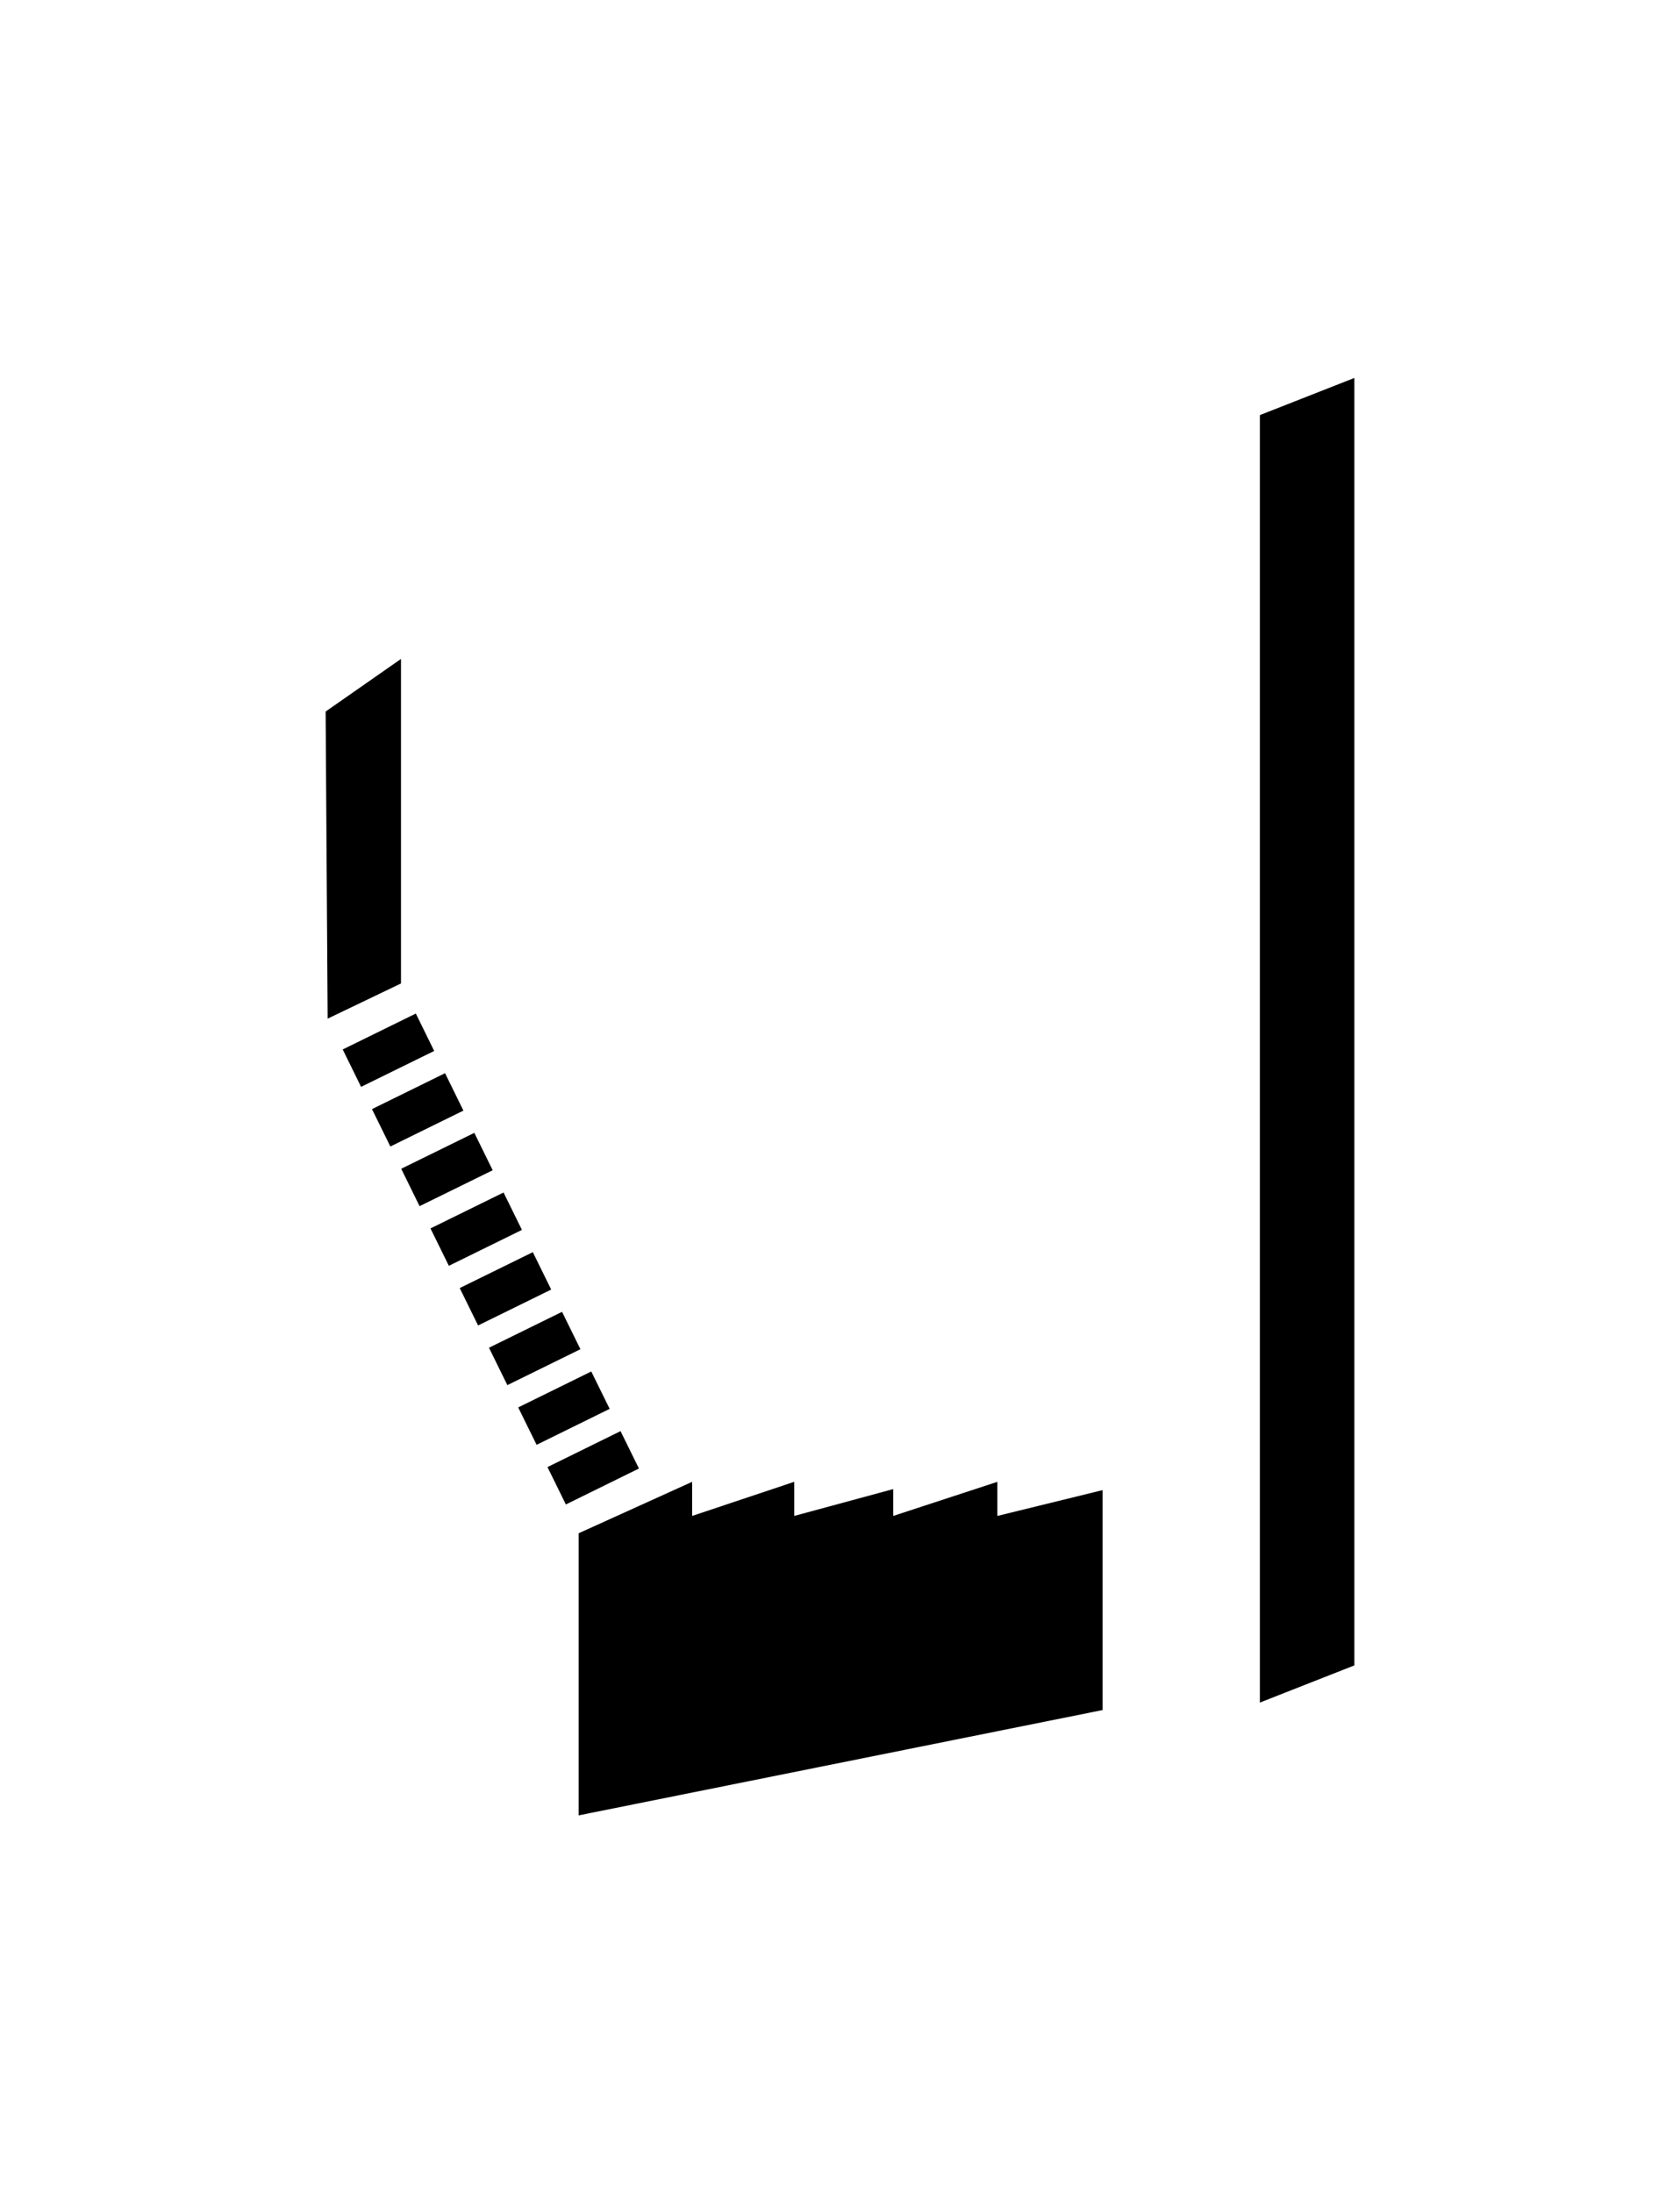
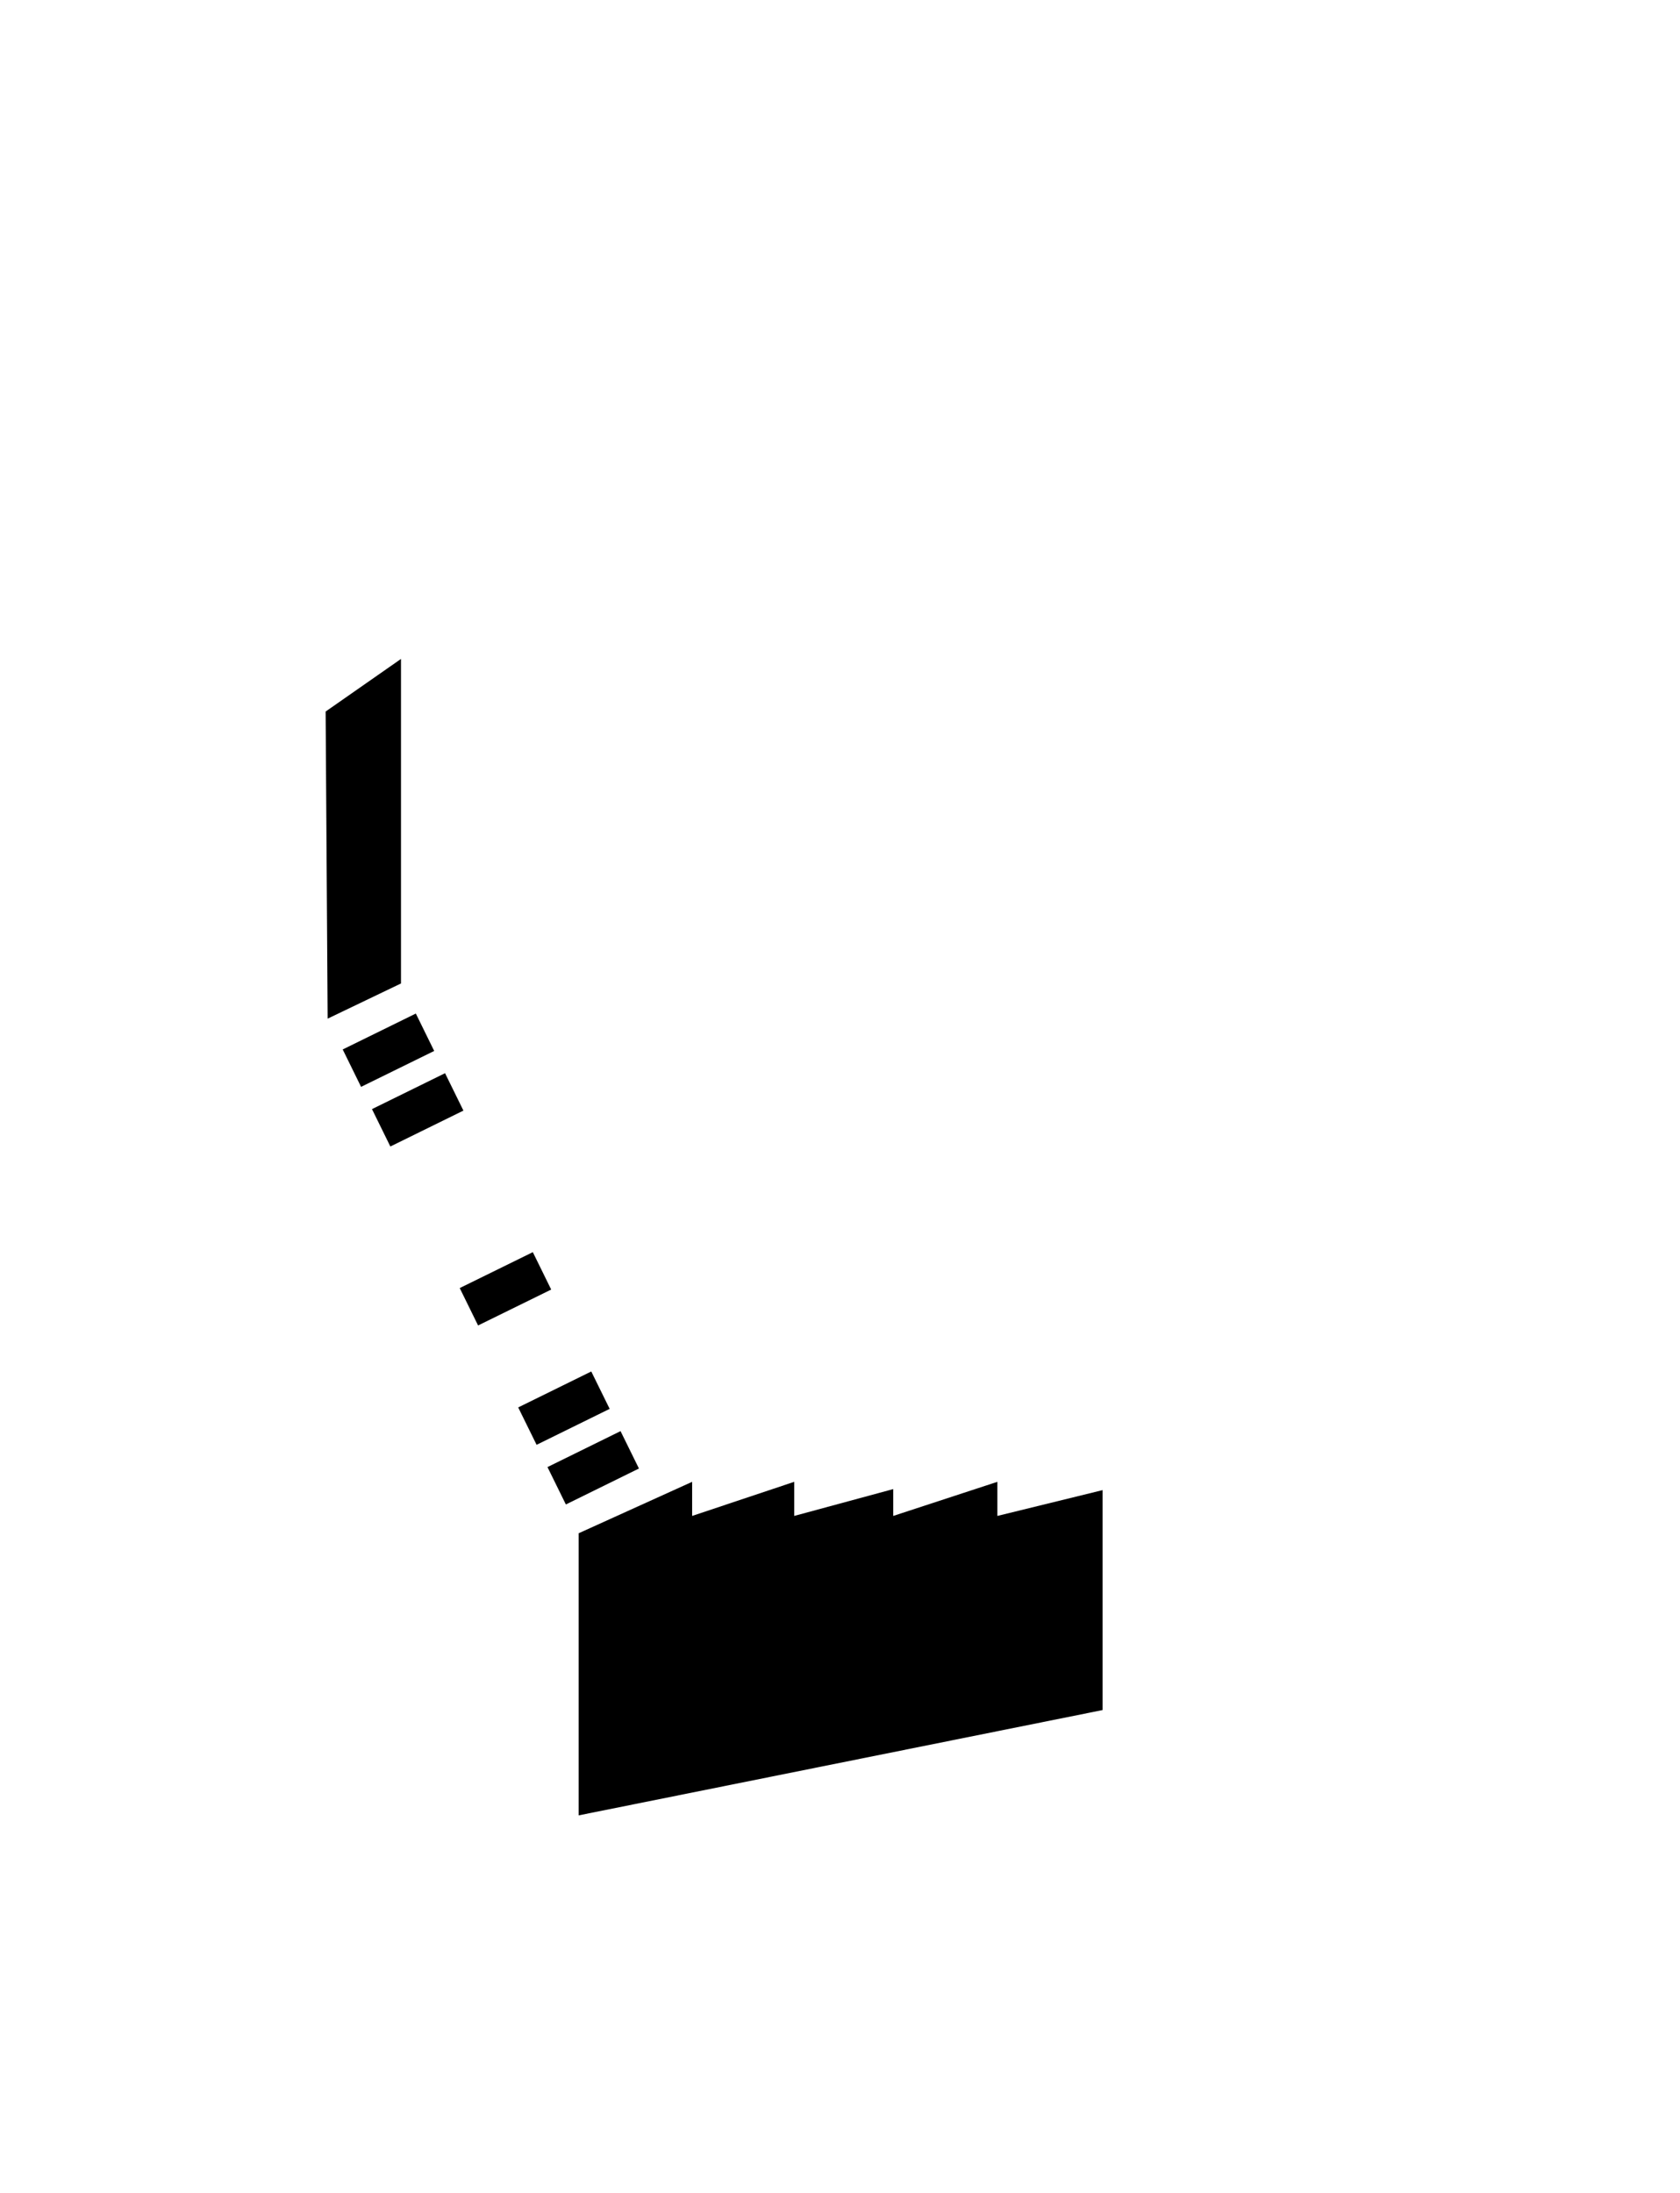
<svg xmlns="http://www.w3.org/2000/svg" width="167" height="218" viewBox="0 0 167 218" fill="none">
-   <path d="M134.631 165.529L125.237 169.223V41.259L134.631 37.565V165.529Z" fill="black" />
-   <path d="M32.57 101.246L39.86 97.749V65.493L32.369 70.722L32.57 101.246Z" fill="black" />
+   <path d="M32.57 101.246L39.86 97.749V65.493L32.369 70.722L32.57 101.246" fill="black" />
  <path d="M34.98 106.167L42.248 102.598" stroke="black" stroke-width="4.141" stroke-miterlimit="10" />
  <path d="M37.89 112.096L45.153 108.527" stroke="black" stroke-width="4.141" stroke-miterlimit="10" />
-   <path d="M40.795 118.025L48.063 114.456" stroke="black" stroke-width="4.141" stroke-miterlimit="10" />
-   <path d="M43.705 123.954L50.969 120.385" stroke="black" stroke-width="4.141" stroke-miterlimit="10" />
  <path d="M46.611 129.883L53.878 126.314" stroke="black" stroke-width="4.141" stroke-miterlimit="10" />
-   <path d="M49.52 135.813L56.784 132.244" stroke="black" stroke-width="4.141" stroke-miterlimit="10" />
  <path d="M52.426 141.746L59.689 138.173" stroke="black" stroke-width="4.141" stroke-miterlimit="10" />
  <path d="M55.336 147.675L62.599 144.102" stroke="black" stroke-width="4.141" stroke-miterlimit="10" />
  <path d="M109.601 148.108L99.143 150.673V147.283L88.791 150.673V148.005L78.948 150.673V147.283L68.802 150.673V147.283L57.523 152.395V180.435L109.601 169.968V148.108Z" fill="black" />
</svg>